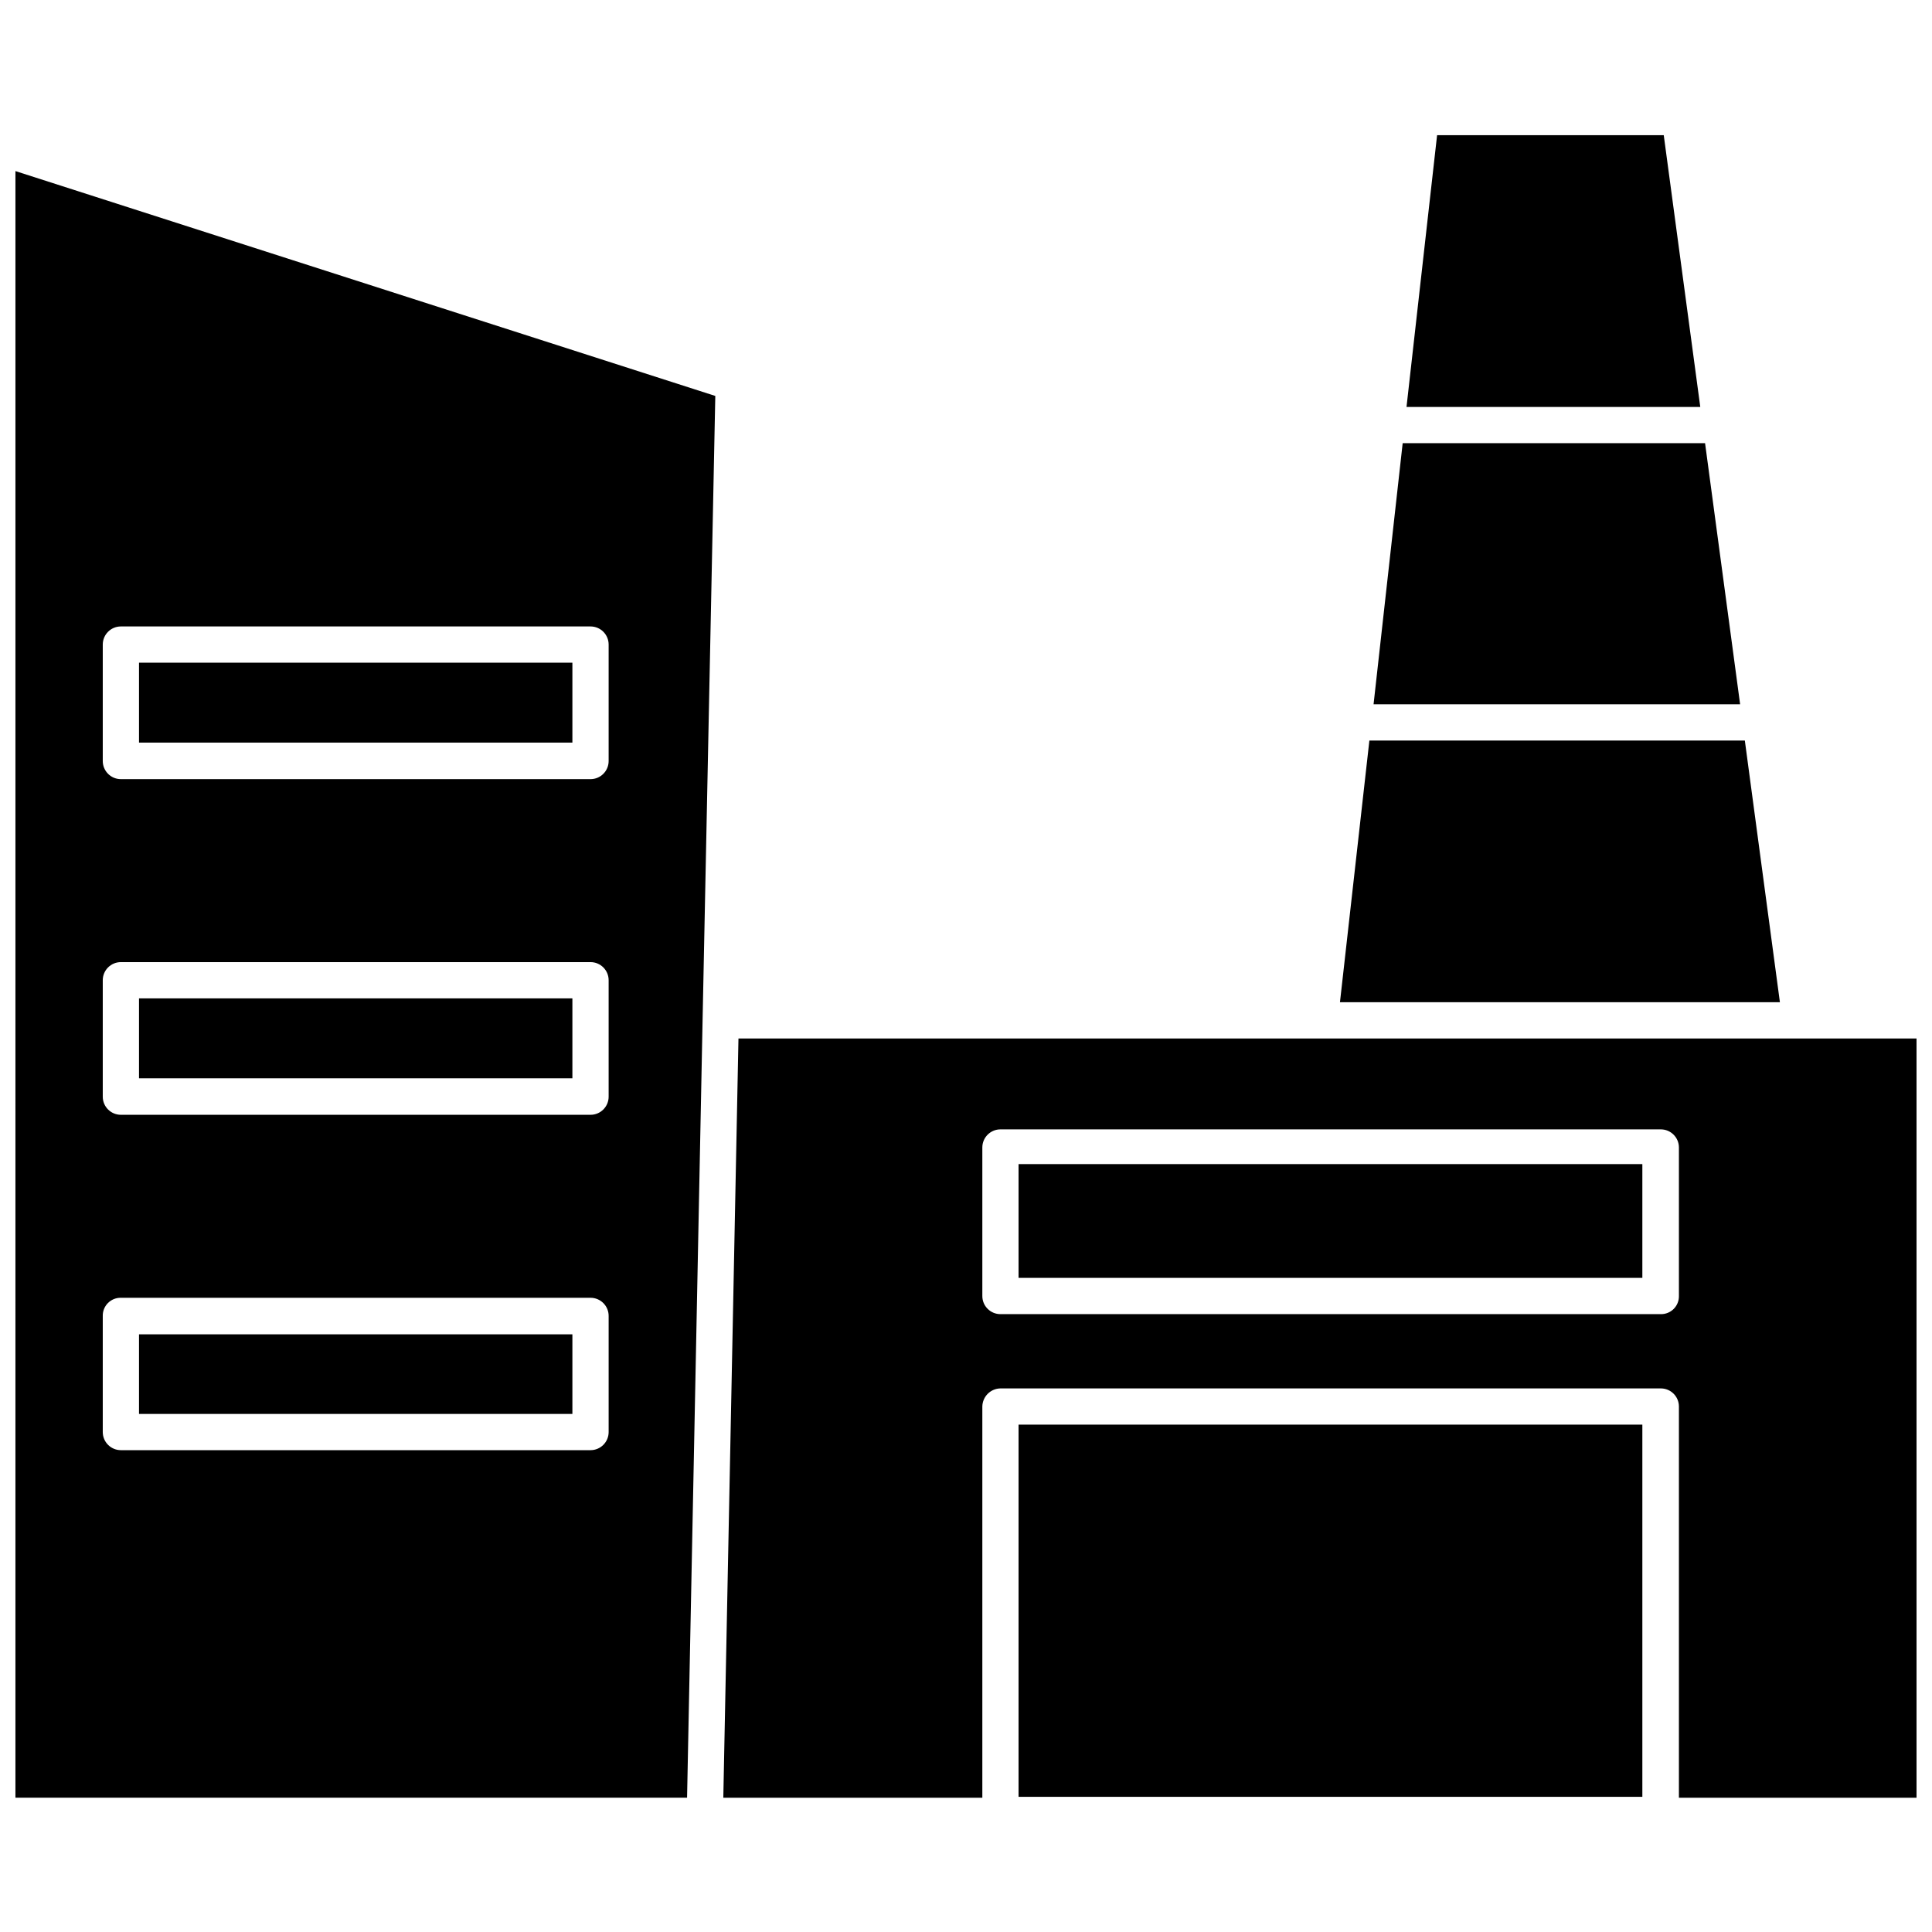
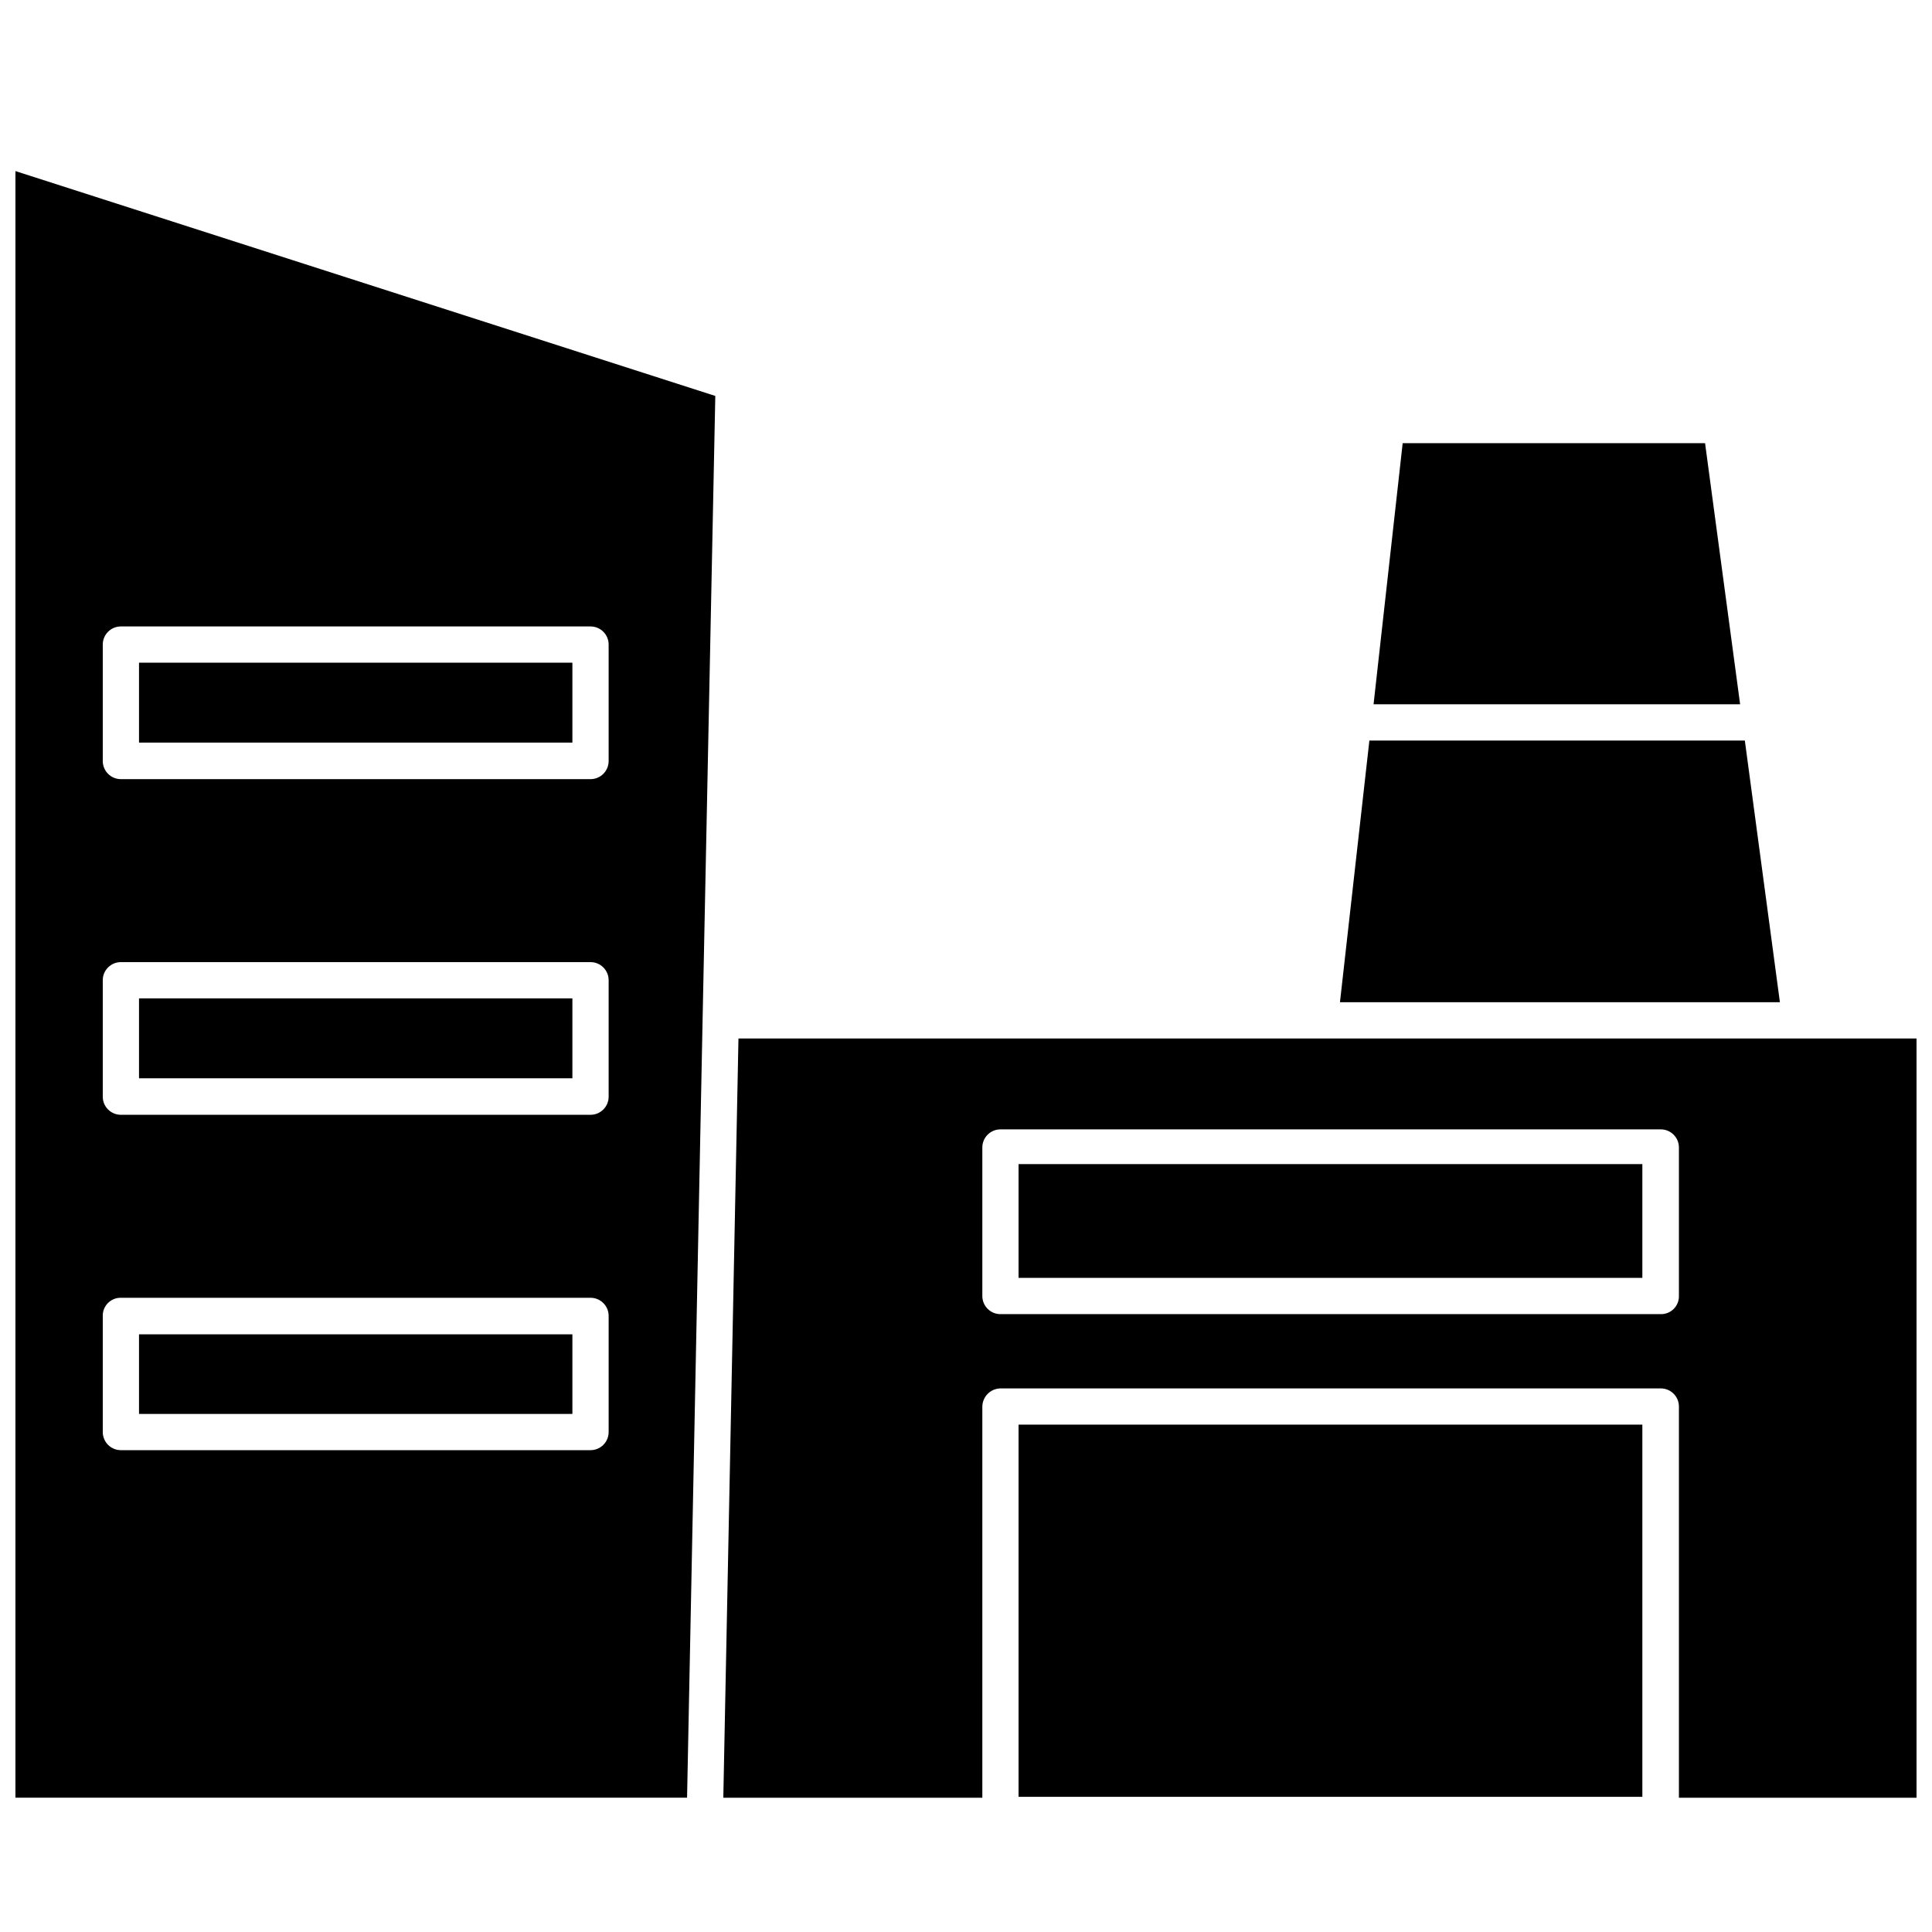
<svg xmlns="http://www.w3.org/2000/svg" width="800px" height="800px" version="1.1" viewBox="144 144 512 512">
  <defs>
    <clipPath id="b">
      <path d="m148.09 189h185.91v432h-185.91z" />
    </clipPath>
    <clipPath id="a">
      <path d="m335 419h316.9v202h-316.9z" />
    </clipPath>
  </defs>
  <g clip-path="url(#b)">
    <path d="m148.09 620.41h177.99l4.094-205.14 3.387-166.34-185.47-59.59zm23.145-305.59c0-2.652 2.148-4.805 4.801-4.805h124.46c2.652 0 4.801 2.152 4.801 4.805v30.855c0 2.652-2.148 4.805-4.801 4.805h-124.46c-2.652 0-4.801-2.152-4.801-4.805zm0 88.953c0-2.652 2.148-4.801 4.801-4.801h124.46c2.652 0 4.801 2.148 4.801 4.801v30.859c0 2.652-2.148 4.801-4.801 4.801h-124.46c-2.652 0-4.801-2.148-4.801-4.801zm0 89.031c-0.043-1.293 0.445-2.547 1.352-3.469 0.91-0.922 2.156-1.434 3.449-1.41h124.46c1.289 0 2.519 0.516 3.422 1.434 0.906 0.918 1.402 2.16 1.379 3.445v30.703c0 2.652-2.148 4.801-4.801 4.801h-124.46c-2.652 0-4.801-2.148-4.801-4.801z" />
  </g>
  <path d="m180.84 319.62h114.85v21.176h-114.85z" />
  <path d="m180.84 408.58h114.85v21.176h-114.85z" />
  <path d="m180.84 497.61h114.85v21.098h-114.85z" />
  <path d="m413.93 521.54h165.31v98.637h-165.31z" />
  <g clip-path="url(#a)">
    <path d="m339.7 419.21-4.016 201.21h68.645v-103.67c0.043-2.637 2.168-4.762 4.801-4.805h175c2.652 0 4.801 2.152 4.801 4.805v103.67h62.977v-201.21zm249.23 68.25c0.023 1.281-0.477 2.512-1.383 3.418-0.902 0.906-2.137 1.406-3.418 1.383h-175c-2.652 0-4.801-2.148-4.801-4.801v-39.359c0-2.652 2.148-4.805 4.801-4.805h175c2.652 0 4.801 2.152 4.801 4.805z" />
  </g>
  <path d="m413.93 452.5h165.31v30.148h-165.31z" />
-   <path d="m584.91 179.82h-60.066l-8.105 72.031h77.852z" />
  <path d="m606.4 340.25h-99.5l-7.797 69.352h116.59z" />
  <path d="m595.86 261.45h-80.137l-7.715 69.195h97.141z" />
</svg>